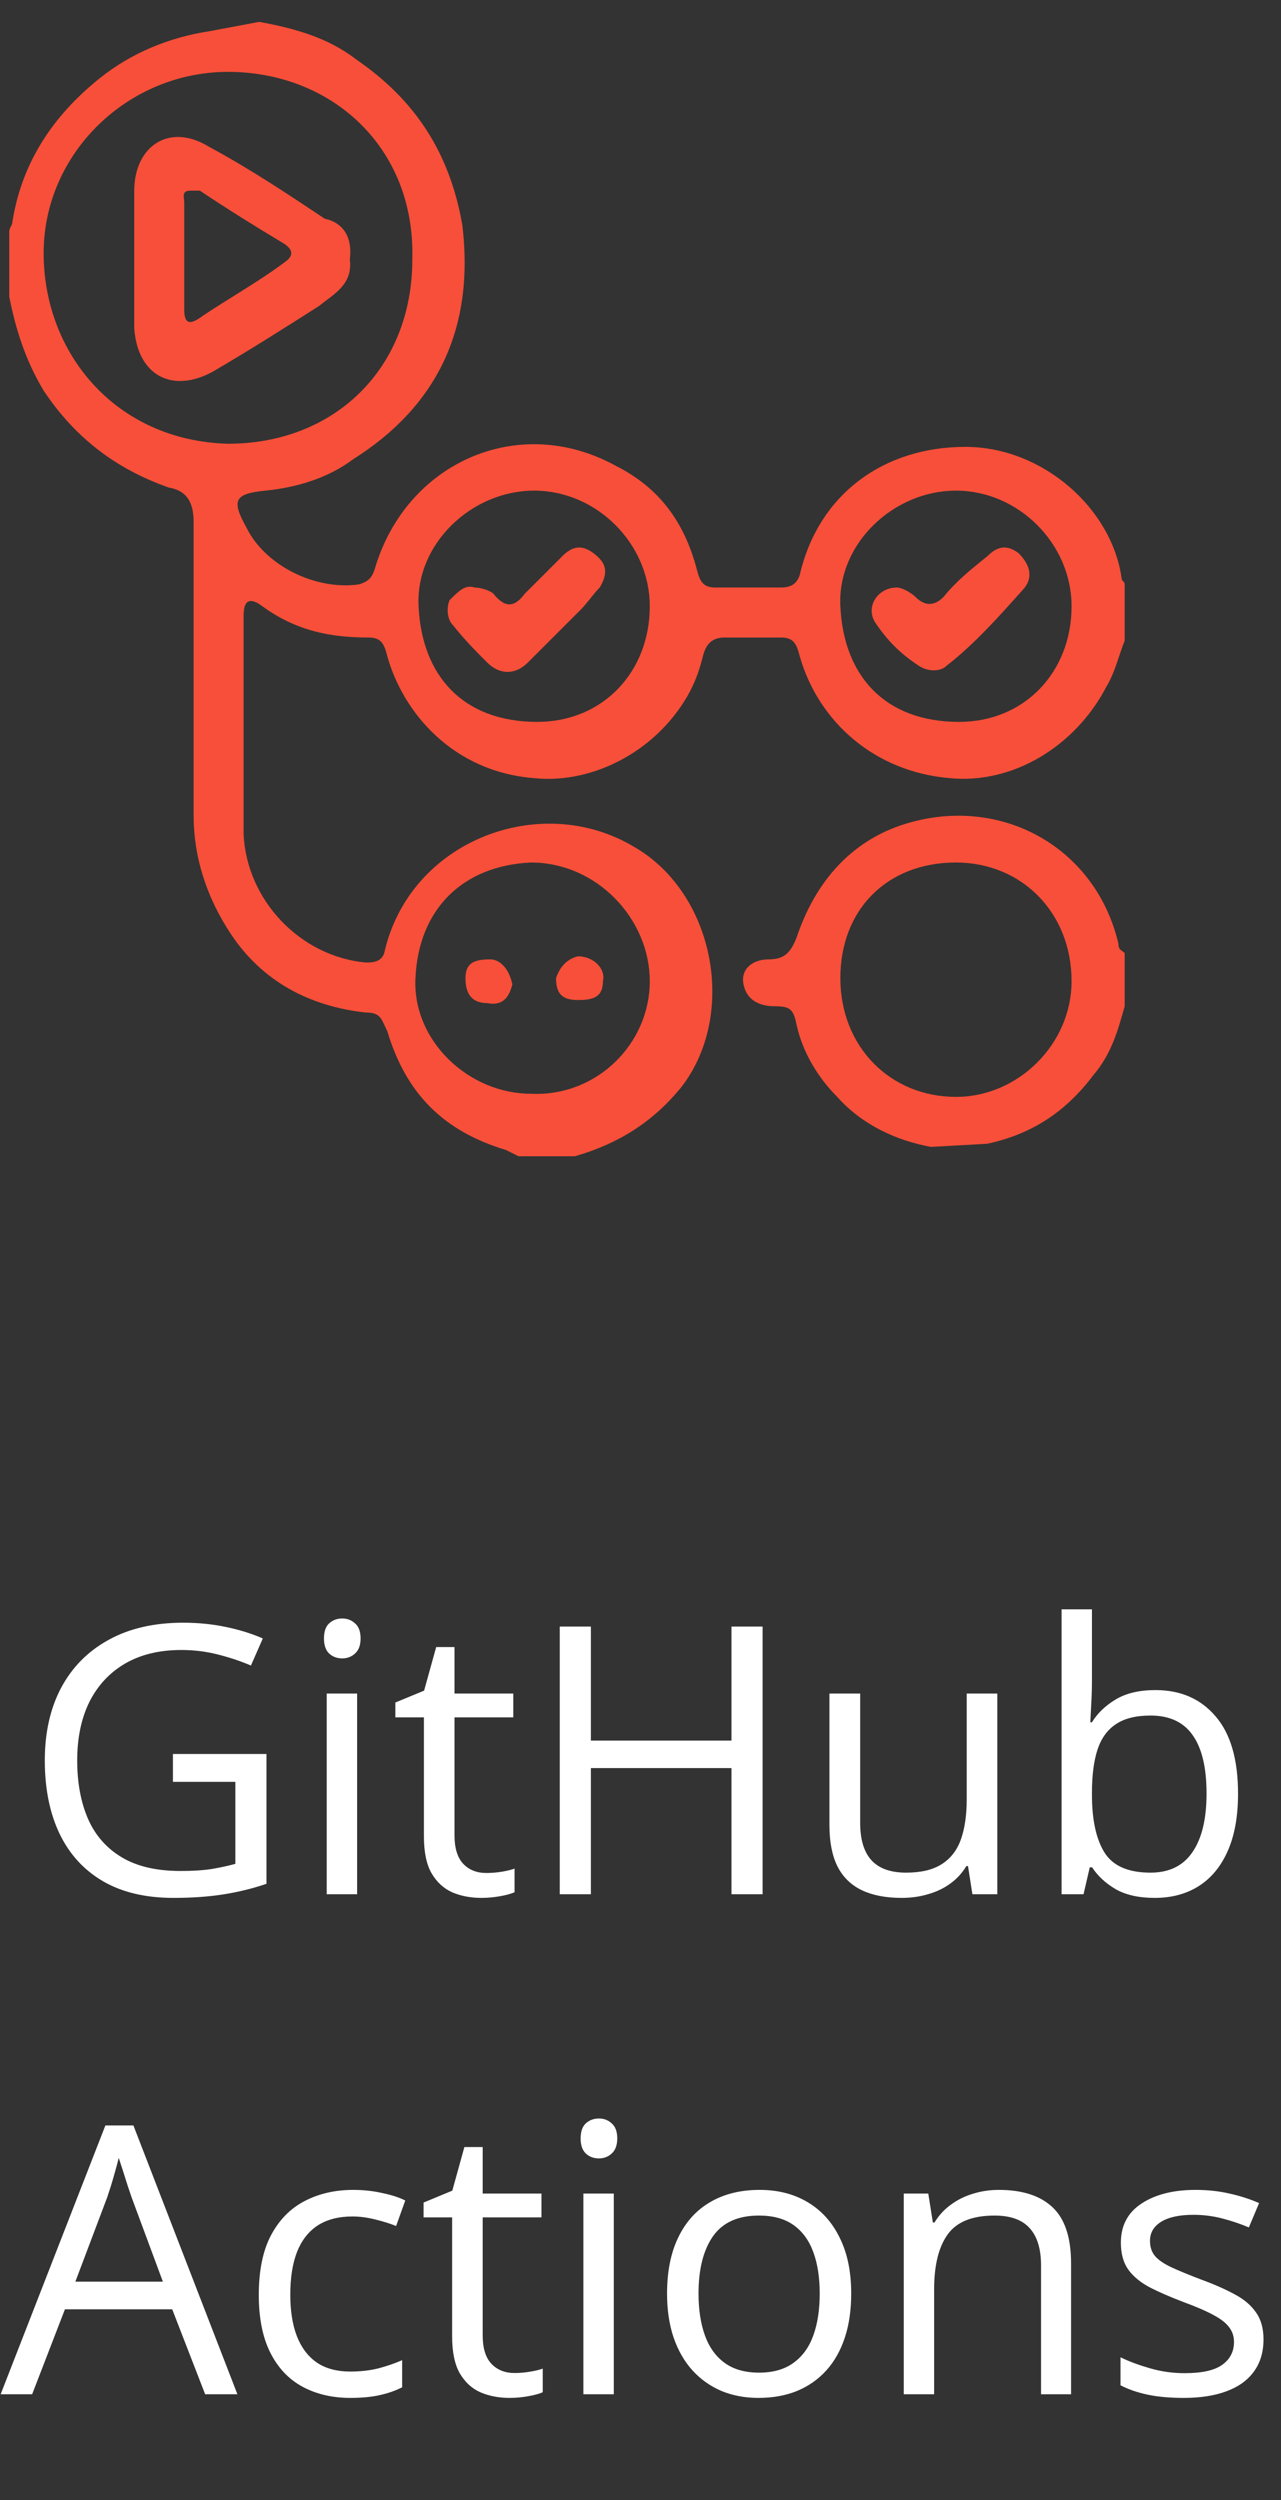
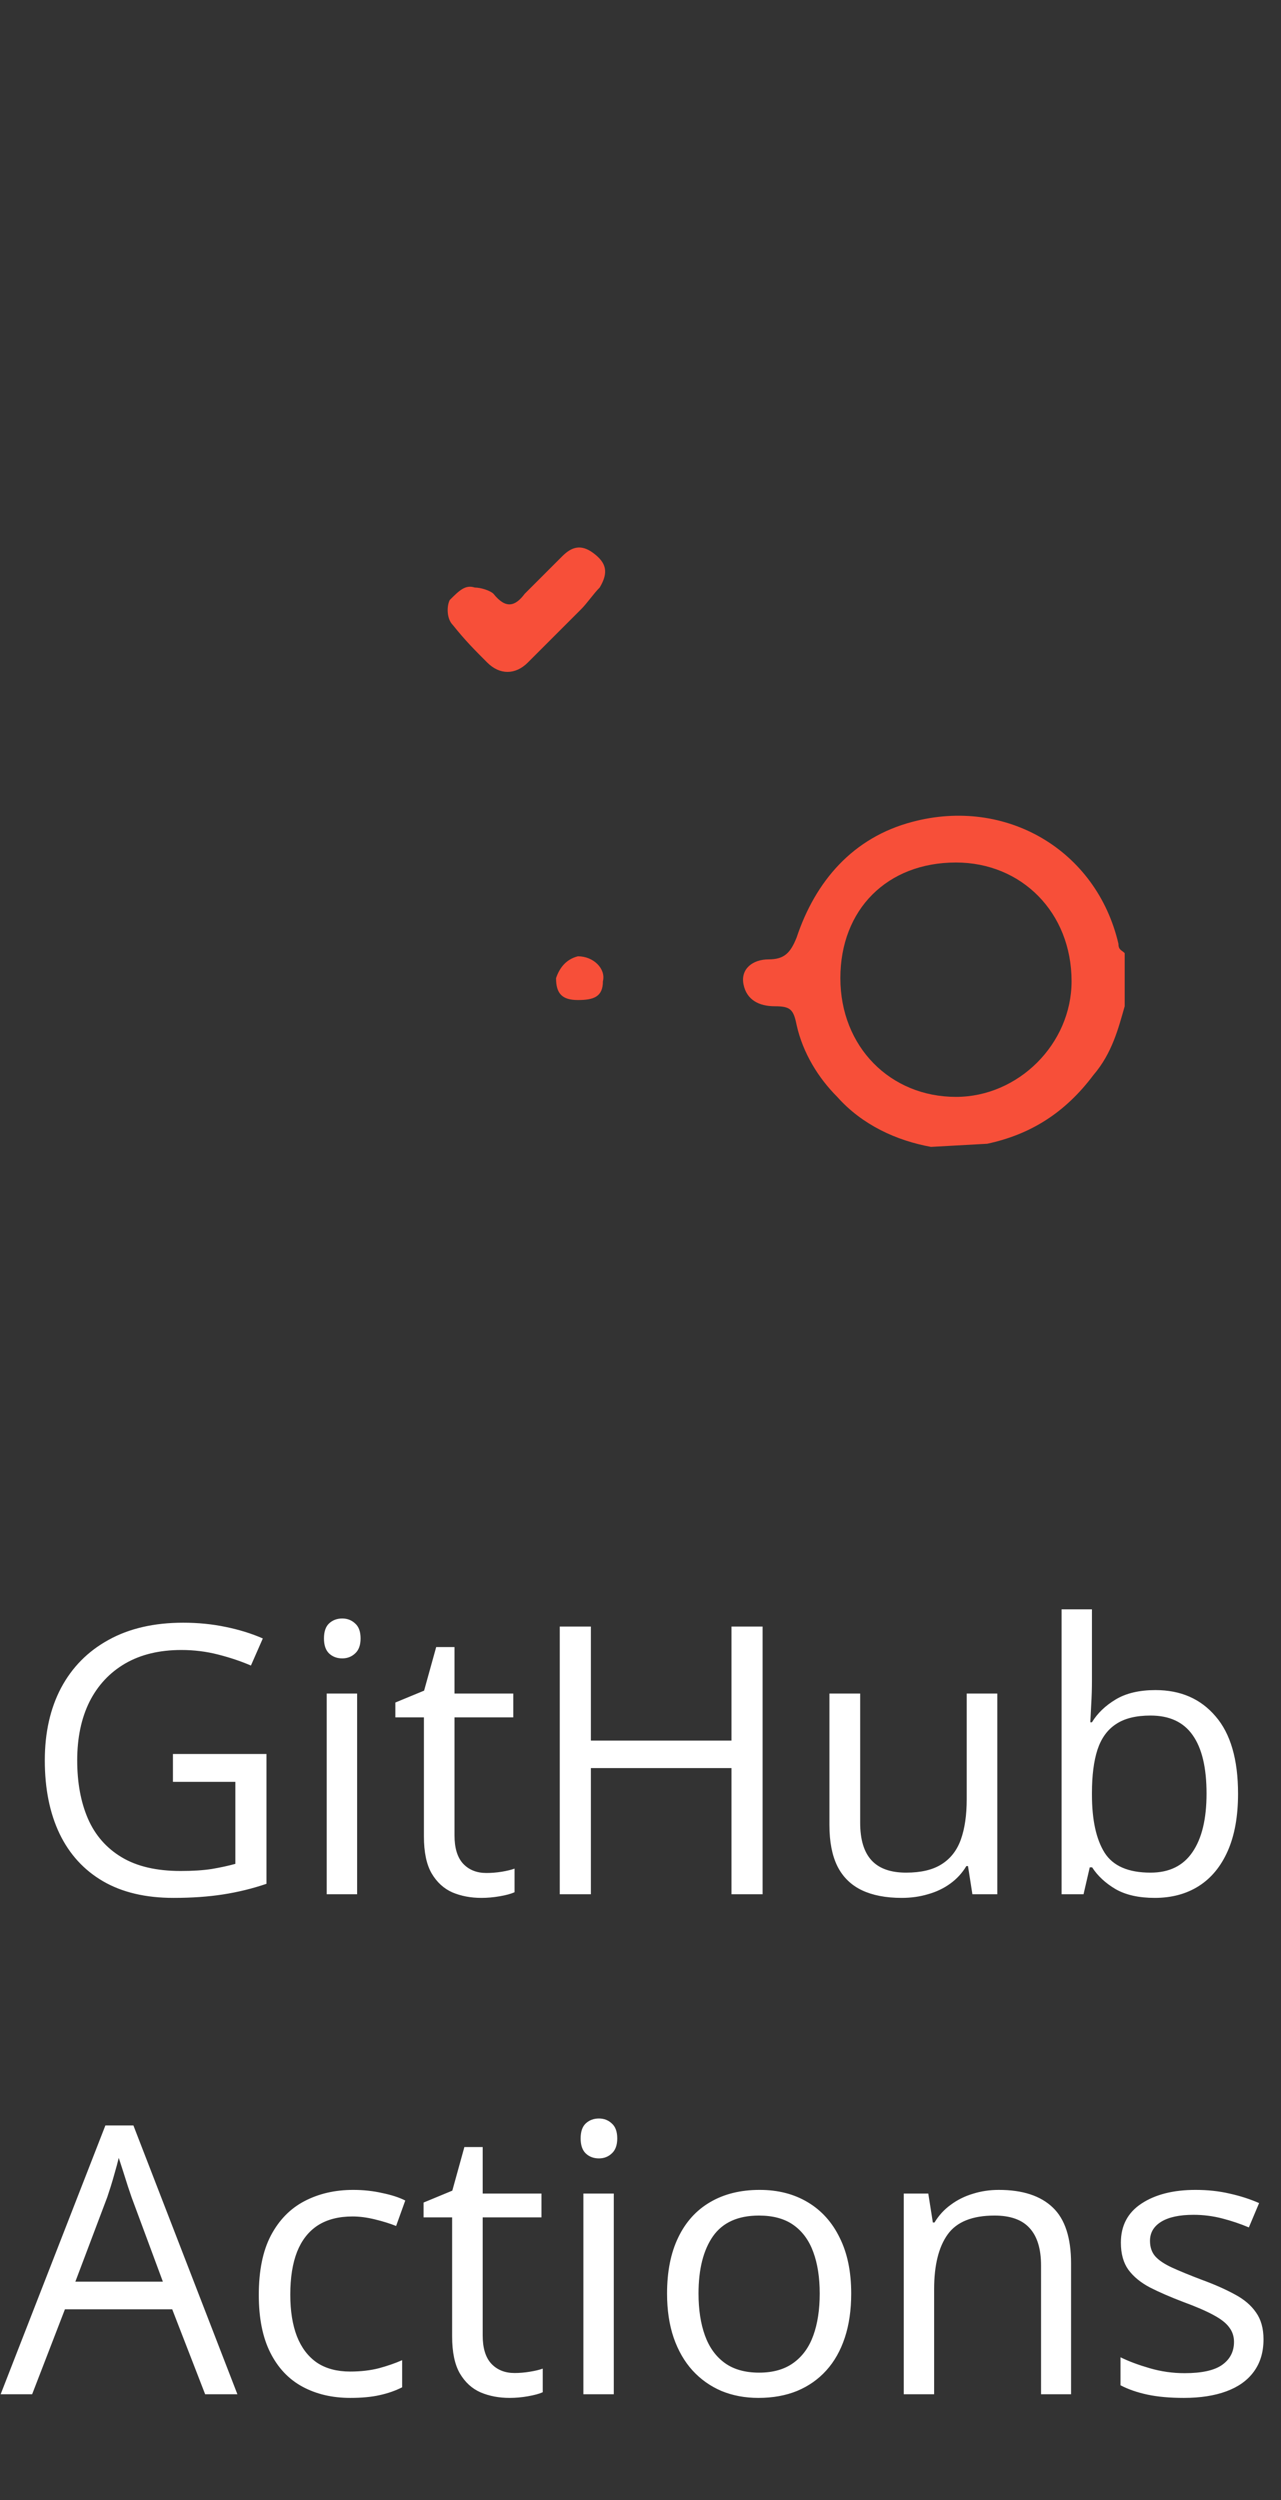
<svg xmlns="http://www.w3.org/2000/svg" width="41" height="80" viewBox="0 0 41 80" fill="none">
  <rect x="0" y="0" width="41" height="80" fill="#333333" stroke="none" />
  <path d="M29.797 36.7C28.697 36.5 27.597 36 26.797 35.1C26.197 34.5 25.697 33.7 25.497 32.8C25.397 32.3 25.297 32.2 24.797 32.2C24.297 32.2 23.897 32 23.797 31.5C23.697 31 24.097 30.7 24.597 30.7C25.097 30.7 25.297 30.5 25.497 30C26.097 28.2 27.297 26.8 29.197 26.3C32.197 25.5 35.097 27.2 35.797 30.2C35.797 30.4 35.897 30.4 35.997 30.5V32.2C35.797 32.9 35.597 33.7 34.997 34.4C34.097 35.6 32.997 36.3 31.597 36.6L29.797 36.7ZM30.597 35.1C32.597 35.1 34.297 33.4 34.297 31.4C34.297 29.2 32.697 27.6 30.597 27.6C28.397 27.6 26.897 29.1 26.897 31.3C26.897 33.5 28.497 35.1 30.597 35.1Z" fill="#F74F39" />
-   <path d="M11.197 8.301C11.297 9.101 10.697 9.401 10.197 9.801C9.097 10.501 7.997 11.201 6.797 11.901C5.497 12.601 4.397 12.001 4.297 10.501C4.297 9.001 4.297 7.501 4.297 6.101C4.297 4.701 5.397 3.901 6.697 4.701C7.997 5.401 9.197 6.201 10.397 7.001C10.897 7.101 11.297 7.501 11.197 8.301ZM6.097 6.101C5.797 6.101 5.897 6.301 5.897 6.501C5.897 7.601 5.897 8.701 5.897 9.901C5.897 10.401 6.097 10.401 6.497 10.101C7.397 9.501 8.297 9.001 9.097 8.401C9.397 8.201 9.397 8.001 9.097 7.801C8.097 7.201 7.297 6.701 6.397 6.101C6.297 6.101 6.197 6.101 6.097 6.101Z" fill="#F74F39" />
-   <path d="M16.398 31.5C16.298 31.9 16.098 32.2 15.598 32.1C15.098 32.1 14.898 31.8 14.898 31.3C14.898 30.8 15.198 30.7 15.698 30.7C15.998 30.7 16.298 31 16.398 31.5Z" fill="#F74F39" />
-   <path d="M28.701 18.801C28.901 18.801 29.2 19.001 29.3 19.101C29.6 19.401 29.901 19.401 30.201 19.101C30.601 18.601 31.1 18.201 31.6 17.801C31.9 17.501 32.2 17.401 32.6 17.701C32.9 18.001 33.1 18.401 32.8 18.801C32 19.701 31.2 20.601 30.3 21.301C30.1 21.501 29.701 21.501 29.401 21.301C28.8 20.901 28.401 20.501 28 19.901C27.701 19.401 28.101 18.801 28.701 18.801Z" fill="#F74F39" />
-   <path d="M8.297 0.7C9.397 0.9 10.497 1.2 11.397 1.9C13.297 3.2 14.397 4.9 14.797 7.2C15.197 10.5 13.997 13 11.297 14.7C10.497 15.3 9.497 15.6 8.497 15.7C7.497 15.8 7.397 16 7.897 16.9C8.497 18.1 10.097 18.9 11.497 18.7C11.797 18.6 11.897 18.5 11.997 18.2C12.997 14.8 16.597 13.2 19.697 14.9C21.097 15.6 21.897 16.7 22.297 18.2C22.397 18.6 22.497 18.8 22.897 18.8C23.497 18.8 24.297 18.8 24.997 18.8C25.297 18.8 25.497 18.7 25.597 18.4C26.197 15.8 28.297 14.3 30.897 14.3C33.397 14.3 35.597 16.3 35.897 18.5C35.897 18.6 35.997 18.6 35.997 18.7V20.5C35.797 21 35.697 21.5 35.397 22C34.397 23.9 32.397 25.1 30.397 24.9C27.997 24.7 26.197 23.1 25.597 21C25.497 20.6 25.397 20.4 24.997 20.4C24.397 20.4 23.697 20.4 23.197 20.4C22.797 20.4 22.597 20.6 22.497 21C22.397 21.4 22.297 21.7 22.097 22.1C21.097 24 18.997 25.1 17.097 24.9C14.497 24.7 12.897 22.8 12.397 21C12.297 20.6 12.197 20.4 11.797 20.4C10.597 20.4 9.497 20.2 8.397 19.4C7.997 19.1 7.797 19.2 7.797 19.7C7.797 22 7.797 24.3 7.797 26.7C7.897 28.8 9.597 30.6 11.697 30.8C11.897 30.8 12.197 30.8 12.297 30.5C13.097 26.9 17.297 25.3 20.297 27.1C22.897 28.6 23.597 32.5 21.797 34.8C20.897 35.9 19.797 36.6 18.397 37H16.597C16.397 36.9 16.397 36.9 16.197 36.8C14.197 36.2 12.997 35 12.397 33C12.197 32.6 12.197 32.4 11.697 32.4C9.897 32.2 8.397 31.4 7.397 29.9C6.597 28.7 6.197 27.4 6.197 26.1C6.197 23 6.197 19.9 6.197 16.7C6.197 16.1 5.997 15.7 5.397 15.6C3.697 15 2.397 14 1.397 12.5C0.797 11.5 0.497 10.5 0.297 9.5C0.297 8.9 0.297 8.1 0.297 7.4C0.297 7.3 0.397 7.2 0.397 7.1C0.697 5.2 1.697 3.7 3.197 2.5C4.197 1.7 5.397 1.2 6.697 1L8.297 0.7ZM7.297 2.3C4.097 2.3 1.397 4.9 1.397 8.1C1.397 11.3 3.697 14.1 7.297 14.2C10.697 14.2 13.197 11.8 13.197 8.3C13.297 4.7 10.597 2.3 7.297 2.3ZM20.797 31.4C20.797 29.4 19.097 27.6 16.997 27.6C14.797 27.7 13.397 29.1 13.297 31.3C13.197 33.3 14.997 35 16.997 35C19.097 35.1 20.797 33.4 20.797 31.4ZM20.797 19.4C20.797 17.4 19.097 15.7 17.097 15.7C15.097 15.7 13.297 17.4 13.397 19.4C13.497 21.6 14.797 23.1 17.197 23.1C19.297 23.1 20.797 21.5 20.797 19.4ZM34.297 19.4C34.297 17.4 32.597 15.7 30.597 15.7C28.597 15.7 26.797 17.4 26.897 19.4C26.997 21.6 28.297 23.1 30.697 23.1C32.797 23.1 34.297 21.5 34.297 19.4Z" fill="#F74F39" />
  <path d="M18.497 30.601C18.997 30.601 19.397 31.001 19.297 31.401C19.297 31.901 18.997 32.001 18.497 32.001C17.997 32.001 17.797 31.801 17.797 31.301C17.897 31.001 18.097 30.701 18.497 30.601Z" fill="#F74F39" />
  <path d="M15.194 18.801C15.394 18.801 15.694 18.901 15.794 19.001C16.194 19.501 16.494 19.401 16.794 19.001C17.194 18.601 17.594 18.201 17.994 17.801C18.294 17.501 18.594 17.401 18.994 17.701C19.394 18.001 19.494 18.301 19.194 18.801C18.994 19.001 18.794 19.301 18.594 19.501C17.994 20.101 17.494 20.601 16.894 21.201C16.494 21.601 15.994 21.601 15.594 21.201C15.194 20.801 14.894 20.501 14.494 20.001C14.294 19.801 14.294 19.401 14.394 19.201C14.694 18.901 14.894 18.701 15.194 18.801Z" fill="#F74F39" />
  <path d="M5.535 56.127H8.529V60.281C8.08 60.434 7.617 60.547 7.141 60.621C6.668 60.695 6.139 60.732 5.553 60.732C4.662 60.732 3.91 60.555 3.297 60.199C2.688 59.844 2.225 59.338 1.908 58.682C1.592 58.022 1.434 57.238 1.434 56.332C1.434 55.445 1.607 54.672 1.955 54.012C2.307 53.352 2.812 52.84 3.473 52.477C4.137 52.109 4.934 51.926 5.863 51.926C6.34 51.926 6.791 51.971 7.217 52.06C7.646 52.147 8.045 52.27 8.412 52.43L8.031 53.297C7.715 53.16 7.365 53.043 6.982 52.945C6.604 52.848 6.211 52.799 5.805 52.799C5.105 52.799 4.506 52.943 4.006 53.232C3.51 53.522 3.129 53.93 2.863 54.457C2.602 54.984 2.471 55.609 2.471 56.332C2.471 57.047 2.586 57.67 2.816 58.201C3.047 58.728 3.406 59.139 3.895 59.432C4.383 59.725 5.012 59.871 5.781 59.871C6.168 59.871 6.5 59.85 6.777 59.807C7.055 59.76 7.307 59.705 7.533 59.643V57.018H5.535V56.127ZM11.43 54.193V60.615H10.457V54.193H11.43ZM10.955 51.791C11.115 51.791 11.252 51.844 11.365 51.949C11.482 52.051 11.541 52.211 11.541 52.43C11.541 52.645 11.482 52.805 11.365 52.91C11.252 53.016 11.115 53.068 10.955 53.068C10.787 53.068 10.646 53.016 10.533 52.91C10.424 52.805 10.369 52.645 10.369 52.43C10.369 52.211 10.424 52.051 10.533 51.949C10.646 51.844 10.787 51.791 10.955 51.791ZM15.566 59.935C15.727 59.935 15.891 59.922 16.059 59.895C16.227 59.867 16.363 59.834 16.469 59.795V60.551C16.355 60.602 16.197 60.645 15.994 60.68C15.795 60.715 15.6 60.732 15.408 60.732C15.068 60.732 14.76 60.674 14.482 60.557C14.205 60.435 13.982 60.232 13.815 59.947C13.65 59.662 13.568 59.268 13.568 58.764V54.955H12.654V54.48L13.574 54.1L13.961 52.705H14.547V54.193H16.428V54.955H14.547V58.734C14.547 59.137 14.639 59.438 14.822 59.637C15.01 59.836 15.258 59.935 15.566 59.935ZM24.408 60.615H23.412V56.578H18.912V60.615H17.916V52.049H18.912V55.699H23.412V52.049H24.408V60.615ZM31.92 54.193V60.615H31.123L30.982 59.713H30.93C30.797 59.935 30.625 60.123 30.414 60.275C30.203 60.428 29.965 60.541 29.699 60.615C29.438 60.693 29.158 60.732 28.861 60.732C28.354 60.732 27.928 60.65 27.584 60.486C27.24 60.322 26.98 60.068 26.805 59.725C26.633 59.381 26.547 58.94 26.547 58.4V54.193H27.531V58.33C27.531 58.865 27.652 59.266 27.895 59.531C28.137 59.793 28.506 59.924 29.002 59.924C29.479 59.924 29.857 59.834 30.139 59.654C30.424 59.475 30.629 59.211 30.754 58.863C30.879 58.512 30.941 58.082 30.941 57.574V54.193H31.92ZM34.949 51.498V53.777C34.949 54.039 34.941 54.293 34.926 54.539C34.914 54.785 34.904 54.977 34.897 55.113H34.949C35.125 54.824 35.379 54.58 35.711 54.381C36.043 54.182 36.467 54.082 36.982 54.082C37.787 54.082 38.428 54.361 38.904 54.92C39.385 55.475 39.625 56.301 39.625 57.398C39.625 58.121 39.516 58.73 39.297 59.227C39.078 59.723 38.77 60.098 38.371 60.352C37.973 60.605 37.502 60.732 36.959 60.732C36.451 60.732 36.033 60.639 35.705 60.451C35.381 60.26 35.131 60.027 34.955 59.754H34.879L34.68 60.615H33.977V51.498H34.949ZM36.824 54.897C36.359 54.897 35.99 54.988 35.717 55.172C35.443 55.352 35.246 55.625 35.125 55.992C35.008 56.355 34.949 56.816 34.949 57.375V57.428C34.949 58.236 35.084 58.855 35.353 59.285C35.623 59.711 36.113 59.924 36.824 59.924C37.422 59.924 37.869 59.705 38.166 59.268C38.467 58.83 38.617 58.205 38.617 57.393C38.617 56.565 38.469 55.941 38.172 55.523C37.879 55.105 37.43 54.897 36.824 54.897ZM6.566 76.615L5.512 73.897H2.078L1.029 76.615H0.021L3.373 68.014H4.27L7.598 76.615H6.566ZM5.213 73.012L4.211 70.311C4.188 70.24 4.148 70.125 4.094 69.965C4.043 69.805 3.99 69.639 3.936 69.467C3.881 69.295 3.836 69.156 3.801 69.051C3.762 69.211 3.719 69.371 3.672 69.531C3.629 69.688 3.586 69.834 3.543 69.971C3.5 70.103 3.463 70.217 3.432 70.311L2.412 73.012H5.213ZM11.213 76.732C10.635 76.732 10.125 76.613 9.684 76.375C9.242 76.137 8.898 75.773 8.652 75.285C8.406 74.797 8.283 74.182 8.283 73.439C8.283 72.662 8.412 72.027 8.67 71.535C8.932 71.039 9.291 70.672 9.748 70.434C10.205 70.195 10.725 70.076 11.307 70.076C11.627 70.076 11.935 70.109 12.232 70.176C12.533 70.238 12.779 70.318 12.971 70.416L12.678 71.231C12.482 71.152 12.256 71.082 11.998 71.019C11.744 70.957 11.506 70.926 11.283 70.926C10.838 70.926 10.467 71.022 10.17 71.213C9.877 71.404 9.656 71.686 9.508 72.057C9.363 72.428 9.291 72.885 9.291 73.428C9.291 73.947 9.361 74.391 9.502 74.758C9.646 75.125 9.859 75.406 10.141 75.602C10.426 75.793 10.781 75.889 11.207 75.889C11.547 75.889 11.854 75.853 12.127 75.783C12.4 75.709 12.648 75.623 12.871 75.525V76.393C12.656 76.502 12.416 76.586 12.15 76.644C11.889 76.703 11.576 76.732 11.213 76.732ZM16.469 75.936C16.629 75.936 16.793 75.922 16.961 75.894C17.129 75.867 17.266 75.834 17.371 75.795V76.551C17.258 76.602 17.1 76.644 16.896 76.68C16.697 76.715 16.502 76.732 16.311 76.732C15.971 76.732 15.662 76.674 15.385 76.557C15.107 76.436 14.885 76.232 14.717 75.947C14.553 75.662 14.471 75.268 14.471 74.764V70.955H13.557V70.481L14.477 70.1L14.863 68.705H15.449V70.193H17.33V70.955H15.449V74.734C15.449 75.137 15.541 75.438 15.725 75.637C15.912 75.836 16.16 75.936 16.469 75.936ZM19.645 70.193V76.615H18.672V70.193H19.645ZM19.17 67.791C19.33 67.791 19.467 67.844 19.58 67.949C19.697 68.051 19.756 68.211 19.756 68.43C19.756 68.644 19.697 68.805 19.58 68.91C19.467 69.016 19.33 69.068 19.17 69.068C19.002 69.068 18.861 69.016 18.748 68.91C18.639 68.805 18.584 68.644 18.584 68.43C18.584 68.211 18.639 68.051 18.748 67.949C18.861 67.844 19.002 67.791 19.17 67.791ZM27.244 73.393C27.244 73.92 27.176 74.391 27.039 74.805C26.902 75.219 26.705 75.568 26.447 75.853C26.189 76.139 25.877 76.357 25.51 76.51C25.146 76.658 24.734 76.732 24.273 76.732C23.844 76.732 23.449 76.658 23.09 76.51C22.734 76.357 22.426 76.139 22.164 75.853C21.906 75.568 21.705 75.219 21.561 74.805C21.42 74.391 21.35 73.92 21.35 73.393C21.35 72.689 21.469 72.092 21.707 71.6C21.945 71.103 22.285 70.727 22.727 70.469C23.172 70.207 23.701 70.076 24.314 70.076C24.9 70.076 25.412 70.207 25.85 70.469C26.291 70.731 26.633 71.109 26.875 71.606C27.121 72.098 27.244 72.693 27.244 73.393ZM22.357 73.393C22.357 73.908 22.426 74.356 22.562 74.734C22.699 75.113 22.91 75.406 23.195 75.613C23.48 75.82 23.848 75.924 24.297 75.924C24.742 75.924 25.107 75.82 25.393 75.613C25.682 75.406 25.895 75.113 26.031 74.734C26.168 74.356 26.236 73.908 26.236 73.393C26.236 72.881 26.168 72.439 26.031 72.068C25.895 71.693 25.684 71.404 25.398 71.201C25.113 70.998 24.744 70.897 24.291 70.897C23.623 70.897 23.133 71.117 22.82 71.559C22.512 72 22.357 72.611 22.357 73.393ZM31.967 70.076C32.728 70.076 33.305 70.264 33.695 70.639C34.086 71.01 34.281 71.607 34.281 72.432V76.615H33.32V72.496C33.32 71.961 33.197 71.561 32.951 71.295C32.709 71.029 32.336 70.897 31.832 70.897C31.121 70.897 30.621 71.098 30.332 71.5C30.043 71.902 29.898 72.486 29.898 73.252V76.615H28.926V70.193H29.711L29.857 71.119H29.91C30.047 70.893 30.221 70.703 30.432 70.551C30.643 70.394 30.879 70.277 31.141 70.199C31.402 70.117 31.678 70.076 31.967 70.076ZM40.44 74.857C40.44 75.268 40.336 75.613 40.129 75.894C39.926 76.172 39.633 76.381 39.25 76.522C38.871 76.662 38.418 76.732 37.891 76.732C37.441 76.732 37.053 76.697 36.725 76.627C36.397 76.557 36.109 76.457 35.863 76.328V75.432C36.125 75.561 36.438 75.678 36.801 75.783C37.164 75.889 37.535 75.941 37.914 75.941C38.469 75.941 38.871 75.852 39.121 75.672C39.371 75.492 39.496 75.248 39.496 74.939C39.496 74.764 39.445 74.609 39.344 74.477C39.246 74.34 39.08 74.209 38.846 74.084C38.611 73.955 38.287 73.814 37.873 73.662C37.463 73.506 37.107 73.352 36.807 73.199C36.51 73.043 36.279 72.853 36.115 72.631C35.955 72.408 35.875 72.119 35.875 71.764C35.875 71.221 36.094 70.805 36.531 70.516C36.973 70.223 37.551 70.076 38.266 70.076C38.652 70.076 39.014 70.115 39.35 70.193C39.69 70.268 40.006 70.369 40.299 70.498L39.971 71.277C39.705 71.164 39.422 71.068 39.121 70.99C38.82 70.912 38.514 70.873 38.201 70.873C37.752 70.873 37.406 70.947 37.164 71.096C36.926 71.244 36.807 71.447 36.807 71.705C36.807 71.904 36.861 72.068 36.971 72.197C37.084 72.326 37.264 72.447 37.51 72.561C37.756 72.674 38.08 72.807 38.482 72.959C38.885 73.107 39.232 73.262 39.525 73.422C39.818 73.578 40.043 73.769 40.199 73.996C40.359 74.219 40.44 74.506 40.44 74.857Z" fill="white" />
</svg>